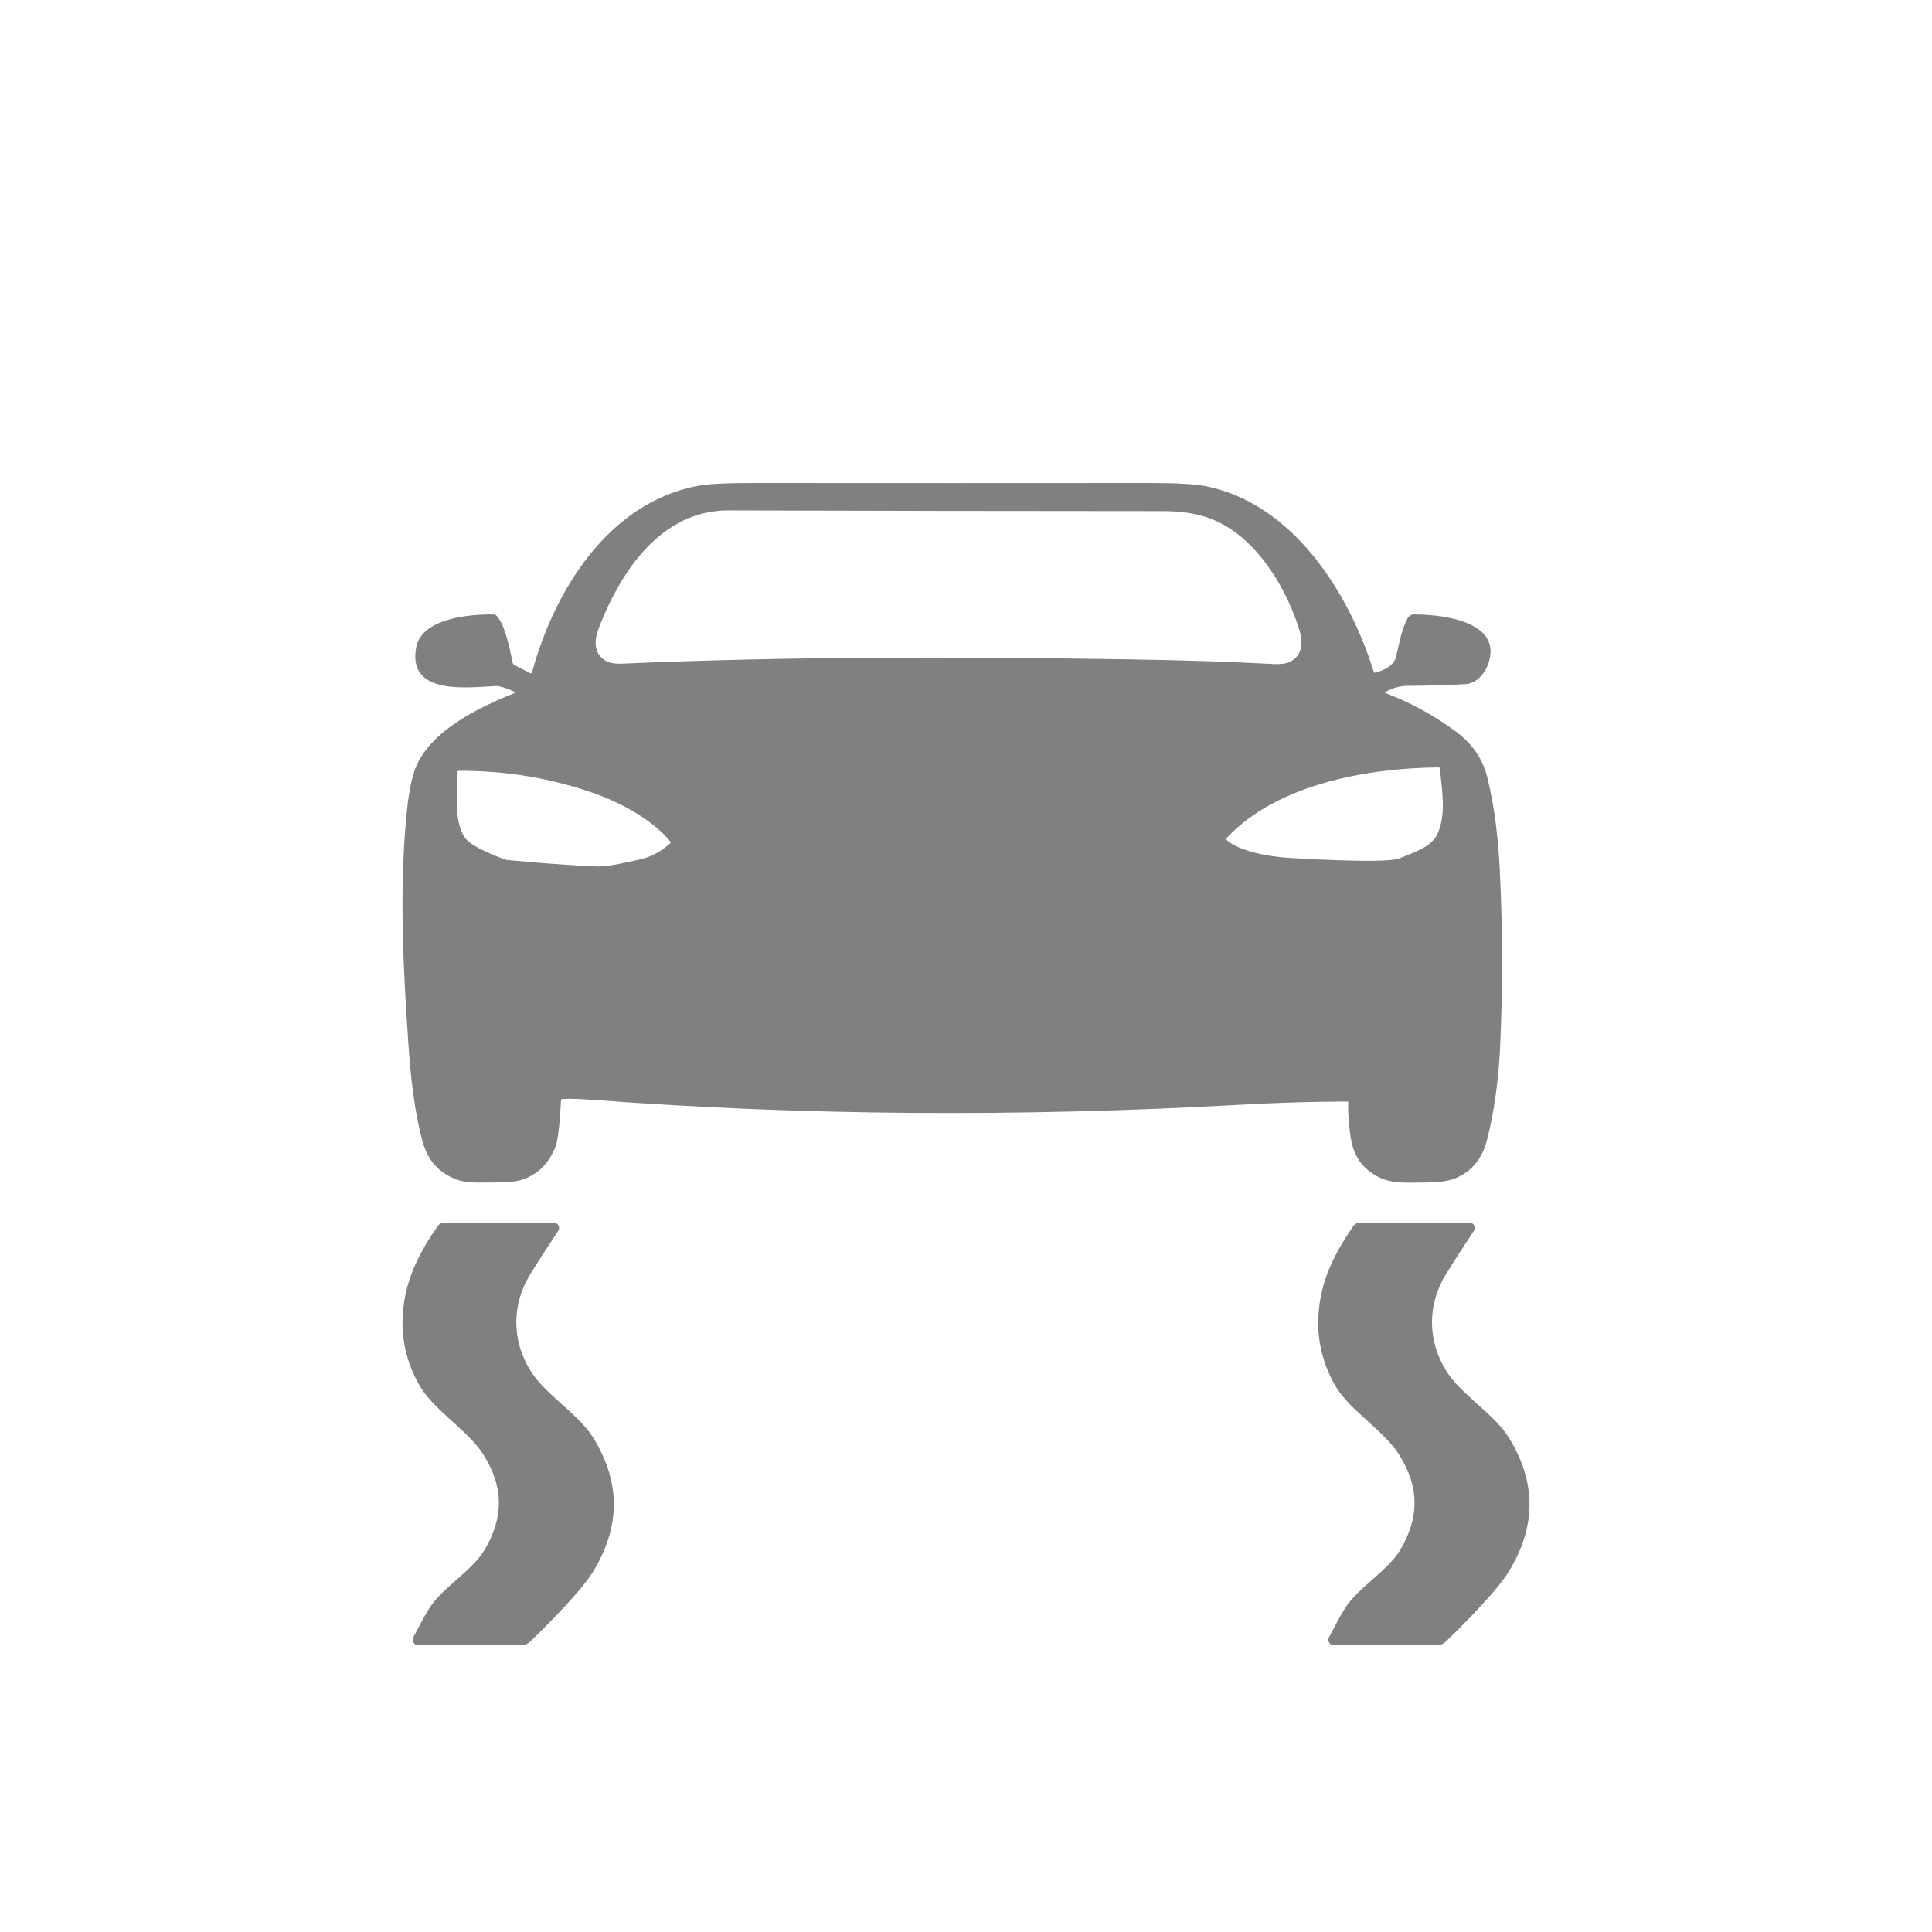
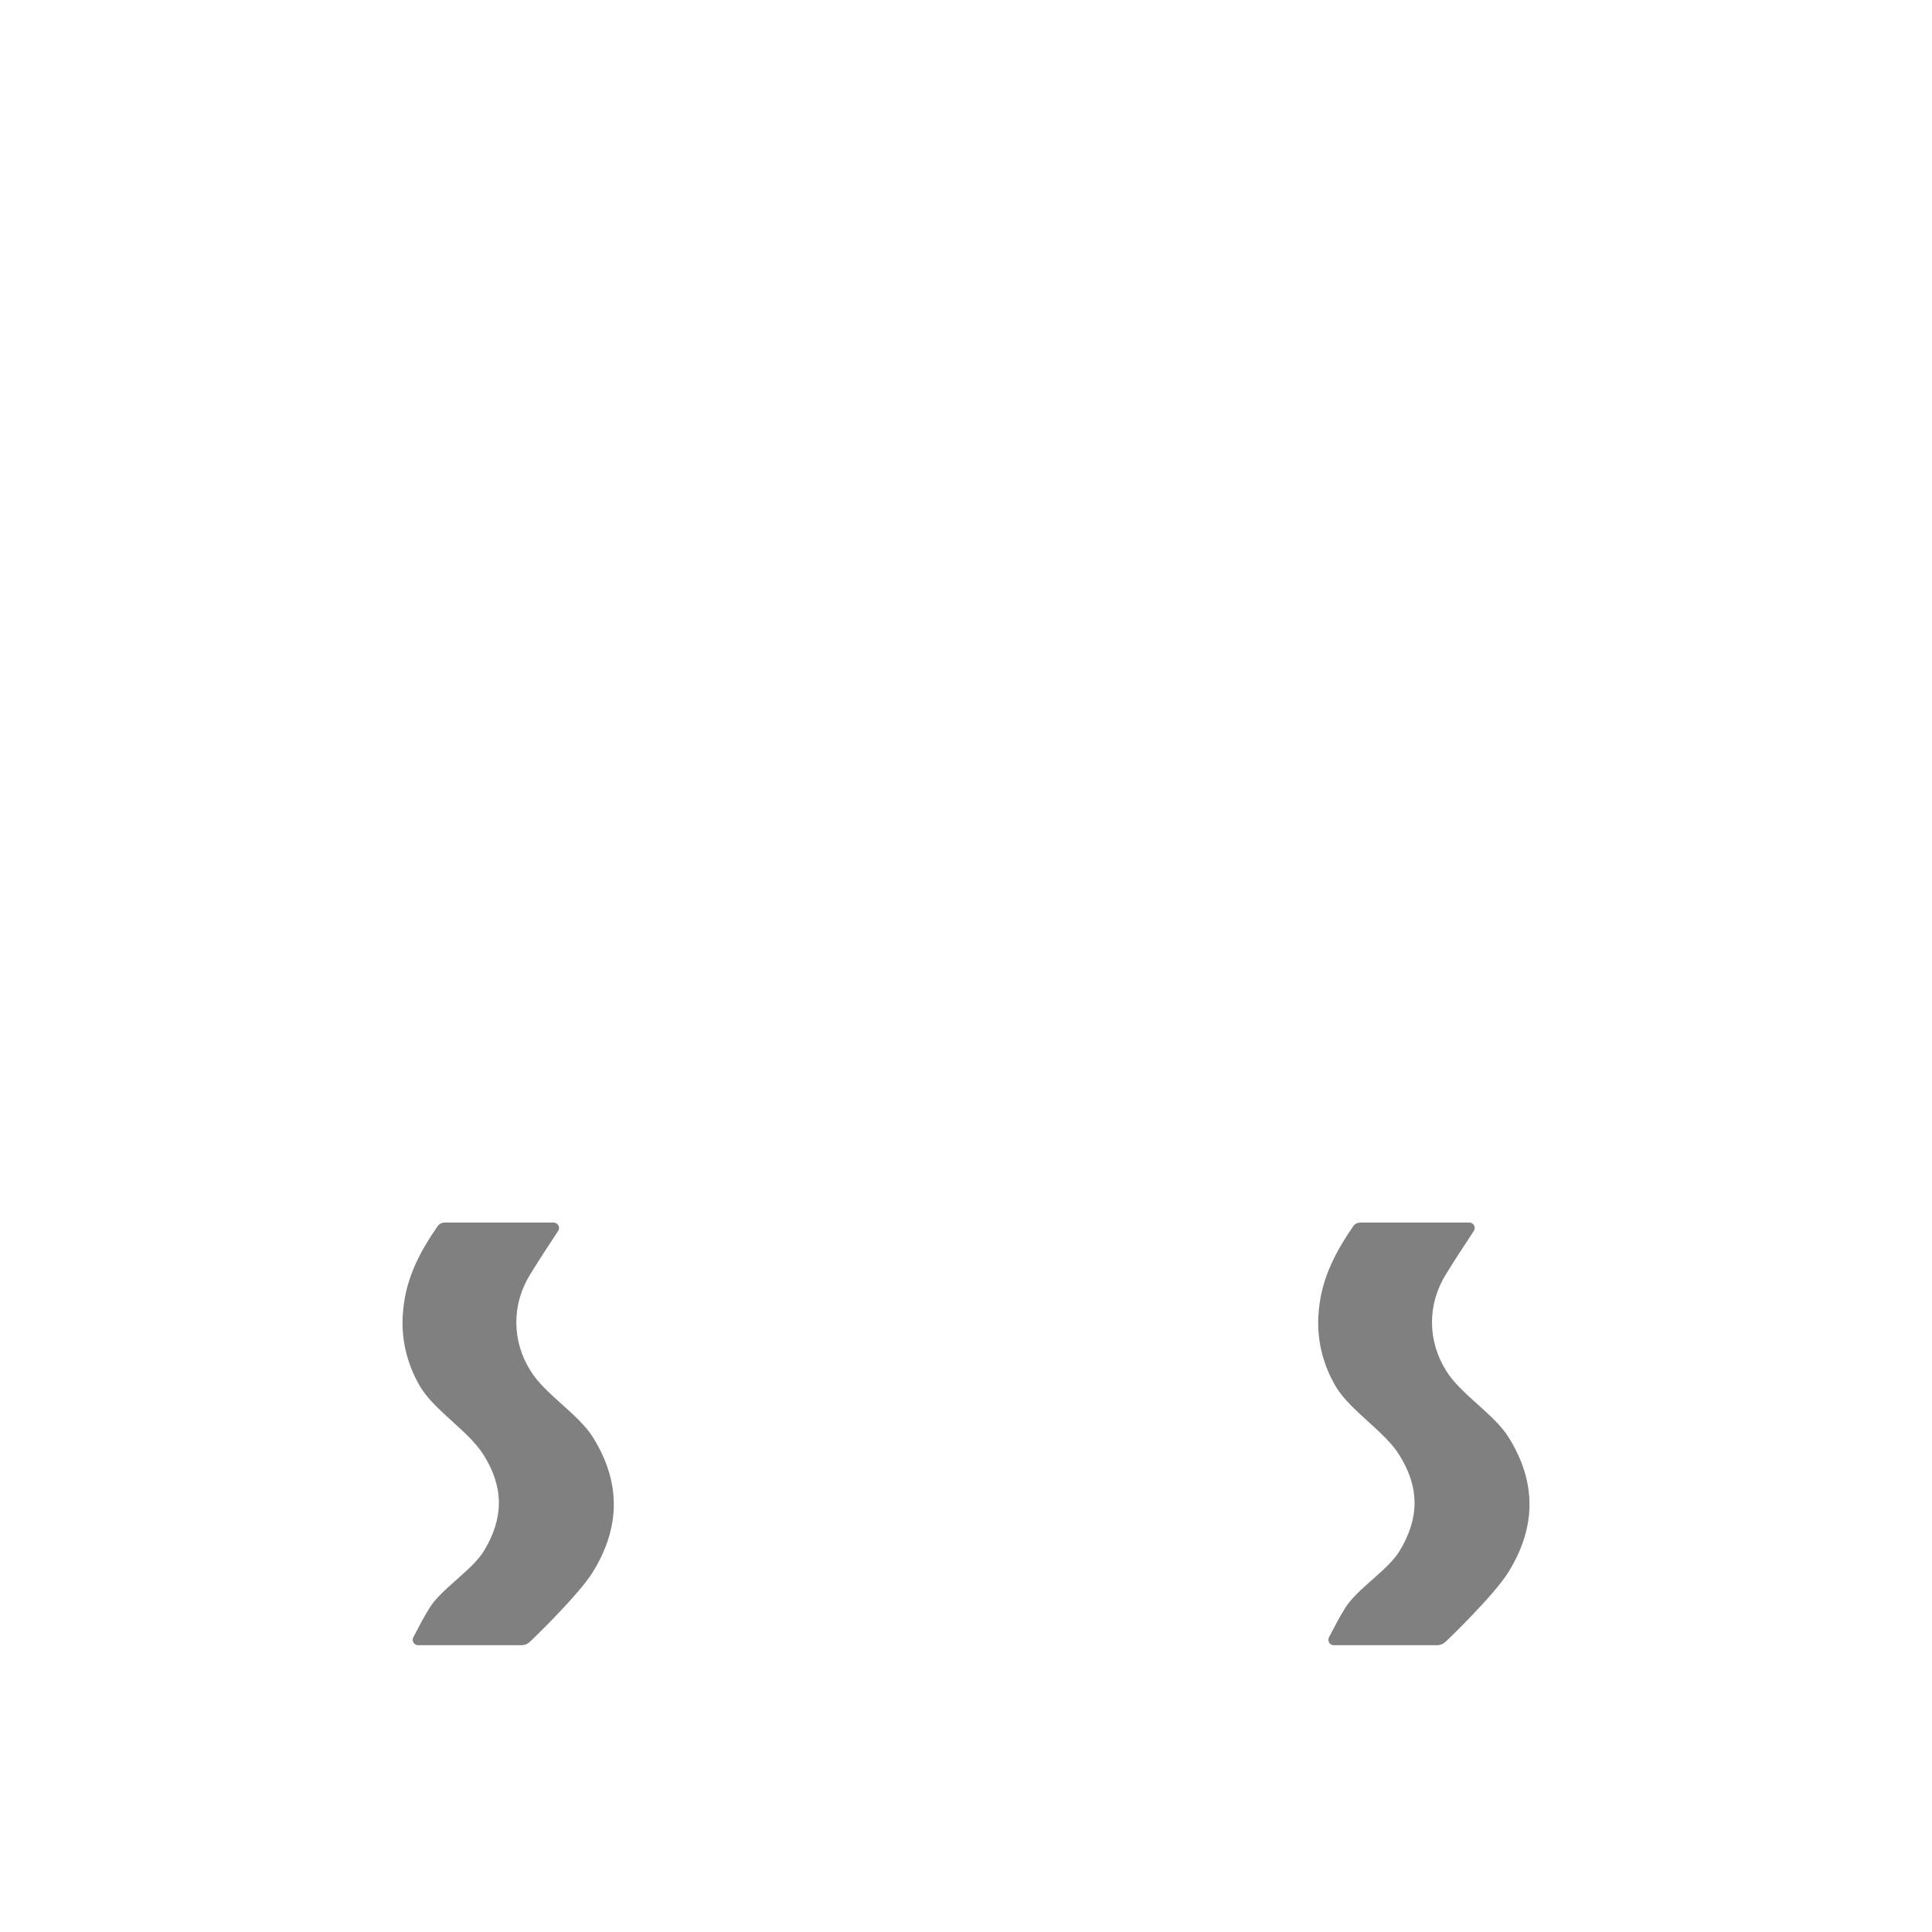
<svg xmlns="http://www.w3.org/2000/svg" width="36" height="36" viewBox="0 0 36 36" fill="none">
  <path d="M10.401 22.936C10.444 22.87 10.397 22.781 10.317 22.781C9.615 22.781 8.95 22.781 8.282 22.781C8.259 22.781 8.236 22.786 8.215 22.796C8.194 22.806 8.176 22.82 8.162 22.837C7.851 23.286 7.569 23.784 7.513 24.409C7.46 24.906 7.572 25.407 7.835 25.847C8.105 26.29 8.735 26.67 9.01 27.108C9.387 27.71 9.391 28.275 9.022 28.892C8.801 29.26 8.229 29.599 8.003 29.962C7.901 30.123 7.81 30.303 7.702 30.508C7.666 30.575 7.715 30.656 7.791 30.656H8.113C8.647 30.656 9.179 30.656 9.712 30.656C9.748 30.656 9.783 30.648 9.815 30.634C9.847 30.619 9.896 30.572 9.896 30.572C9.896 30.572 10.781 29.725 11.048 29.29C11.566 28.449 11.569 27.616 11.048 26.781C10.779 26.348 10.149 25.977 9.884 25.54C9.711 25.265 9.621 24.955 9.621 24.639C9.621 24.324 9.711 24.014 9.884 23.739C10.042 23.48 10.216 23.215 10.401 22.936Z" fill="#808080" />
  <path d="M27.463 22.936C27.507 22.87 27.459 22.781 27.38 22.781C26.677 22.781 26.012 22.781 25.345 22.781C25.321 22.781 25.298 22.786 25.277 22.796C25.256 22.806 25.238 22.82 25.224 22.837C24.914 23.286 24.632 23.784 24.575 24.409C24.522 24.906 24.634 25.407 24.897 25.847C25.167 26.29 25.798 26.67 26.072 27.108C26.449 27.71 26.454 28.275 26.084 28.892C25.864 29.26 25.292 29.599 25.066 29.962C24.963 30.123 24.873 30.303 24.764 30.508C24.729 30.575 24.777 30.656 24.853 30.656H25.176C25.709 30.656 26.242 30.656 26.774 30.656C26.81 30.656 26.845 30.648 26.877 30.634C26.909 30.619 26.958 30.572 26.958 30.572C26.958 30.572 27.843 29.725 28.11 29.29C28.628 28.449 28.632 27.616 28.11 26.781C27.841 26.348 27.212 25.977 26.946 25.54C26.774 25.265 26.683 24.955 26.683 24.639C26.683 24.324 26.774 24.014 26.946 23.739C27.105 23.48 27.279 23.215 27.463 22.936Z" fill="#808080" />
-   <path d="M25.122 20.527C25.122 20.527 24.292 20.519 23.061 20.588C18.956 20.816 14.969 20.787 11.099 20.498C10.528 20.456 10.454 20.484 10.454 20.484C10.454 20.484 10.425 21.173 10.353 21.361C10.236 21.669 10.033 21.874 9.746 21.976C9.631 22.017 9.457 22.036 9.224 22.033C8.992 22.031 8.734 22.056 8.525 21.984C8.189 21.867 7.972 21.629 7.874 21.269C7.722 20.716 7.651 20.069 7.608 19.425C7.514 18.058 7.443 16.663 7.564 15.295C7.604 14.835 7.663 14.508 7.74 14.315C8.022 13.601 8.952 13.171 9.591 12.912C9.607 12.905 9.607 12.898 9.591 12.891C9.423 12.817 9.311 12.782 9.254 12.783C8.768 12.798 7.587 12.986 7.754 12.066C7.857 11.507 8.794 11.441 9.204 11.45C9.221 11.45 9.237 11.457 9.249 11.47C9.422 11.652 9.5 12.107 9.554 12.355C9.556 12.362 9.559 12.368 9.563 12.374C9.567 12.379 9.572 12.384 9.578 12.387L9.871 12.54C9.894 12.552 9.909 12.545 9.916 12.519C10.345 10.955 11.362 9.362 13.003 9.053C13.196 9.017 13.541 9 14.037 9C16.509 9.002 18.981 9.002 21.453 9C21.938 9 22.282 9.021 22.487 9.063C24.079 9.395 25.124 11.004 25.597 12.514C25.602 12.532 25.614 12.539 25.631 12.534C25.79 12.489 25.973 12.405 26.013 12.238C26.07 12.004 26.114 11.729 26.229 11.519C26.241 11.498 26.258 11.48 26.278 11.467C26.298 11.455 26.322 11.449 26.345 11.449C26.74 11.448 27.86 11.528 27.769 12.213C27.736 12.467 27.562 12.734 27.3 12.749C27.016 12.765 26.658 12.776 26.224 12.78C26.087 12.781 25.951 12.818 25.819 12.891C25.802 12.901 25.802 12.91 25.821 12.916C26.269 13.085 26.698 13.318 27.106 13.615C27.413 13.837 27.622 14.113 27.715 14.491C27.858 15.066 27.923 15.676 27.952 16.324C28 17.382 28 18.439 27.953 19.495C27.926 20.092 27.843 20.73 27.705 21.254C27.615 21.594 27.422 21.827 27.125 21.953C27.005 22.005 26.833 22.031 26.61 22.033C26.157 22.036 25.824 22.082 25.492 21.805C25.153 21.521 25.156 21.141 25.122 20.727C25.12 20.706 25.122 20.527 25.122 20.527ZM22.674 9.713C22.404 9.587 22.075 9.524 21.686 9.524C18.981 9.523 16.276 9.519 13.571 9.511C12.336 9.508 11.58 10.615 11.162 11.69C11.07 11.926 11.057 12.166 11.275 12.307C11.347 12.352 11.455 12.372 11.6 12.366C14.758 12.23 17.821 12.235 21.09 12.287C22.056 12.302 22.935 12.331 23.726 12.373C23.858 12.38 23.958 12.368 24.024 12.337C24.296 12.213 24.282 11.938 24.19 11.667C23.929 10.888 23.41 10.056 22.674 9.713ZM23.983 15.983C23.983 15.983 25.813 16.103 26.073 15.995C26.328 15.889 26.67 15.79 26.787 15.534C26.953 15.17 26.867 14.717 26.831 14.327C26.829 14.309 26.82 14.3 26.803 14.3C25.528 14.309 23.802 14.6 22.861 15.612C22.858 15.616 22.856 15.619 22.855 15.623C22.853 15.628 22.852 15.632 22.853 15.636C22.853 15.641 22.854 15.645 22.856 15.649C22.858 15.653 22.86 15.656 22.864 15.659C23.187 15.936 23.983 15.983 23.983 15.983ZM9.435 16.023C9.435 16.023 10.412 16.118 11.104 16.144C11.362 16.154 11.733 16.052 11.867 16.027C12.094 15.986 12.3 15.883 12.485 15.717C12.499 15.704 12.5 15.69 12.487 15.675C12.152 15.271 11.562 14.958 11.104 14.794C10.29 14.503 9.438 14.359 8.547 14.363C8.531 14.363 8.522 14.371 8.522 14.388C8.516 14.809 8.46 15.306 8.659 15.603C8.799 15.812 9.435 16.023 9.435 16.023Z" fill="#808080" />
</svg>